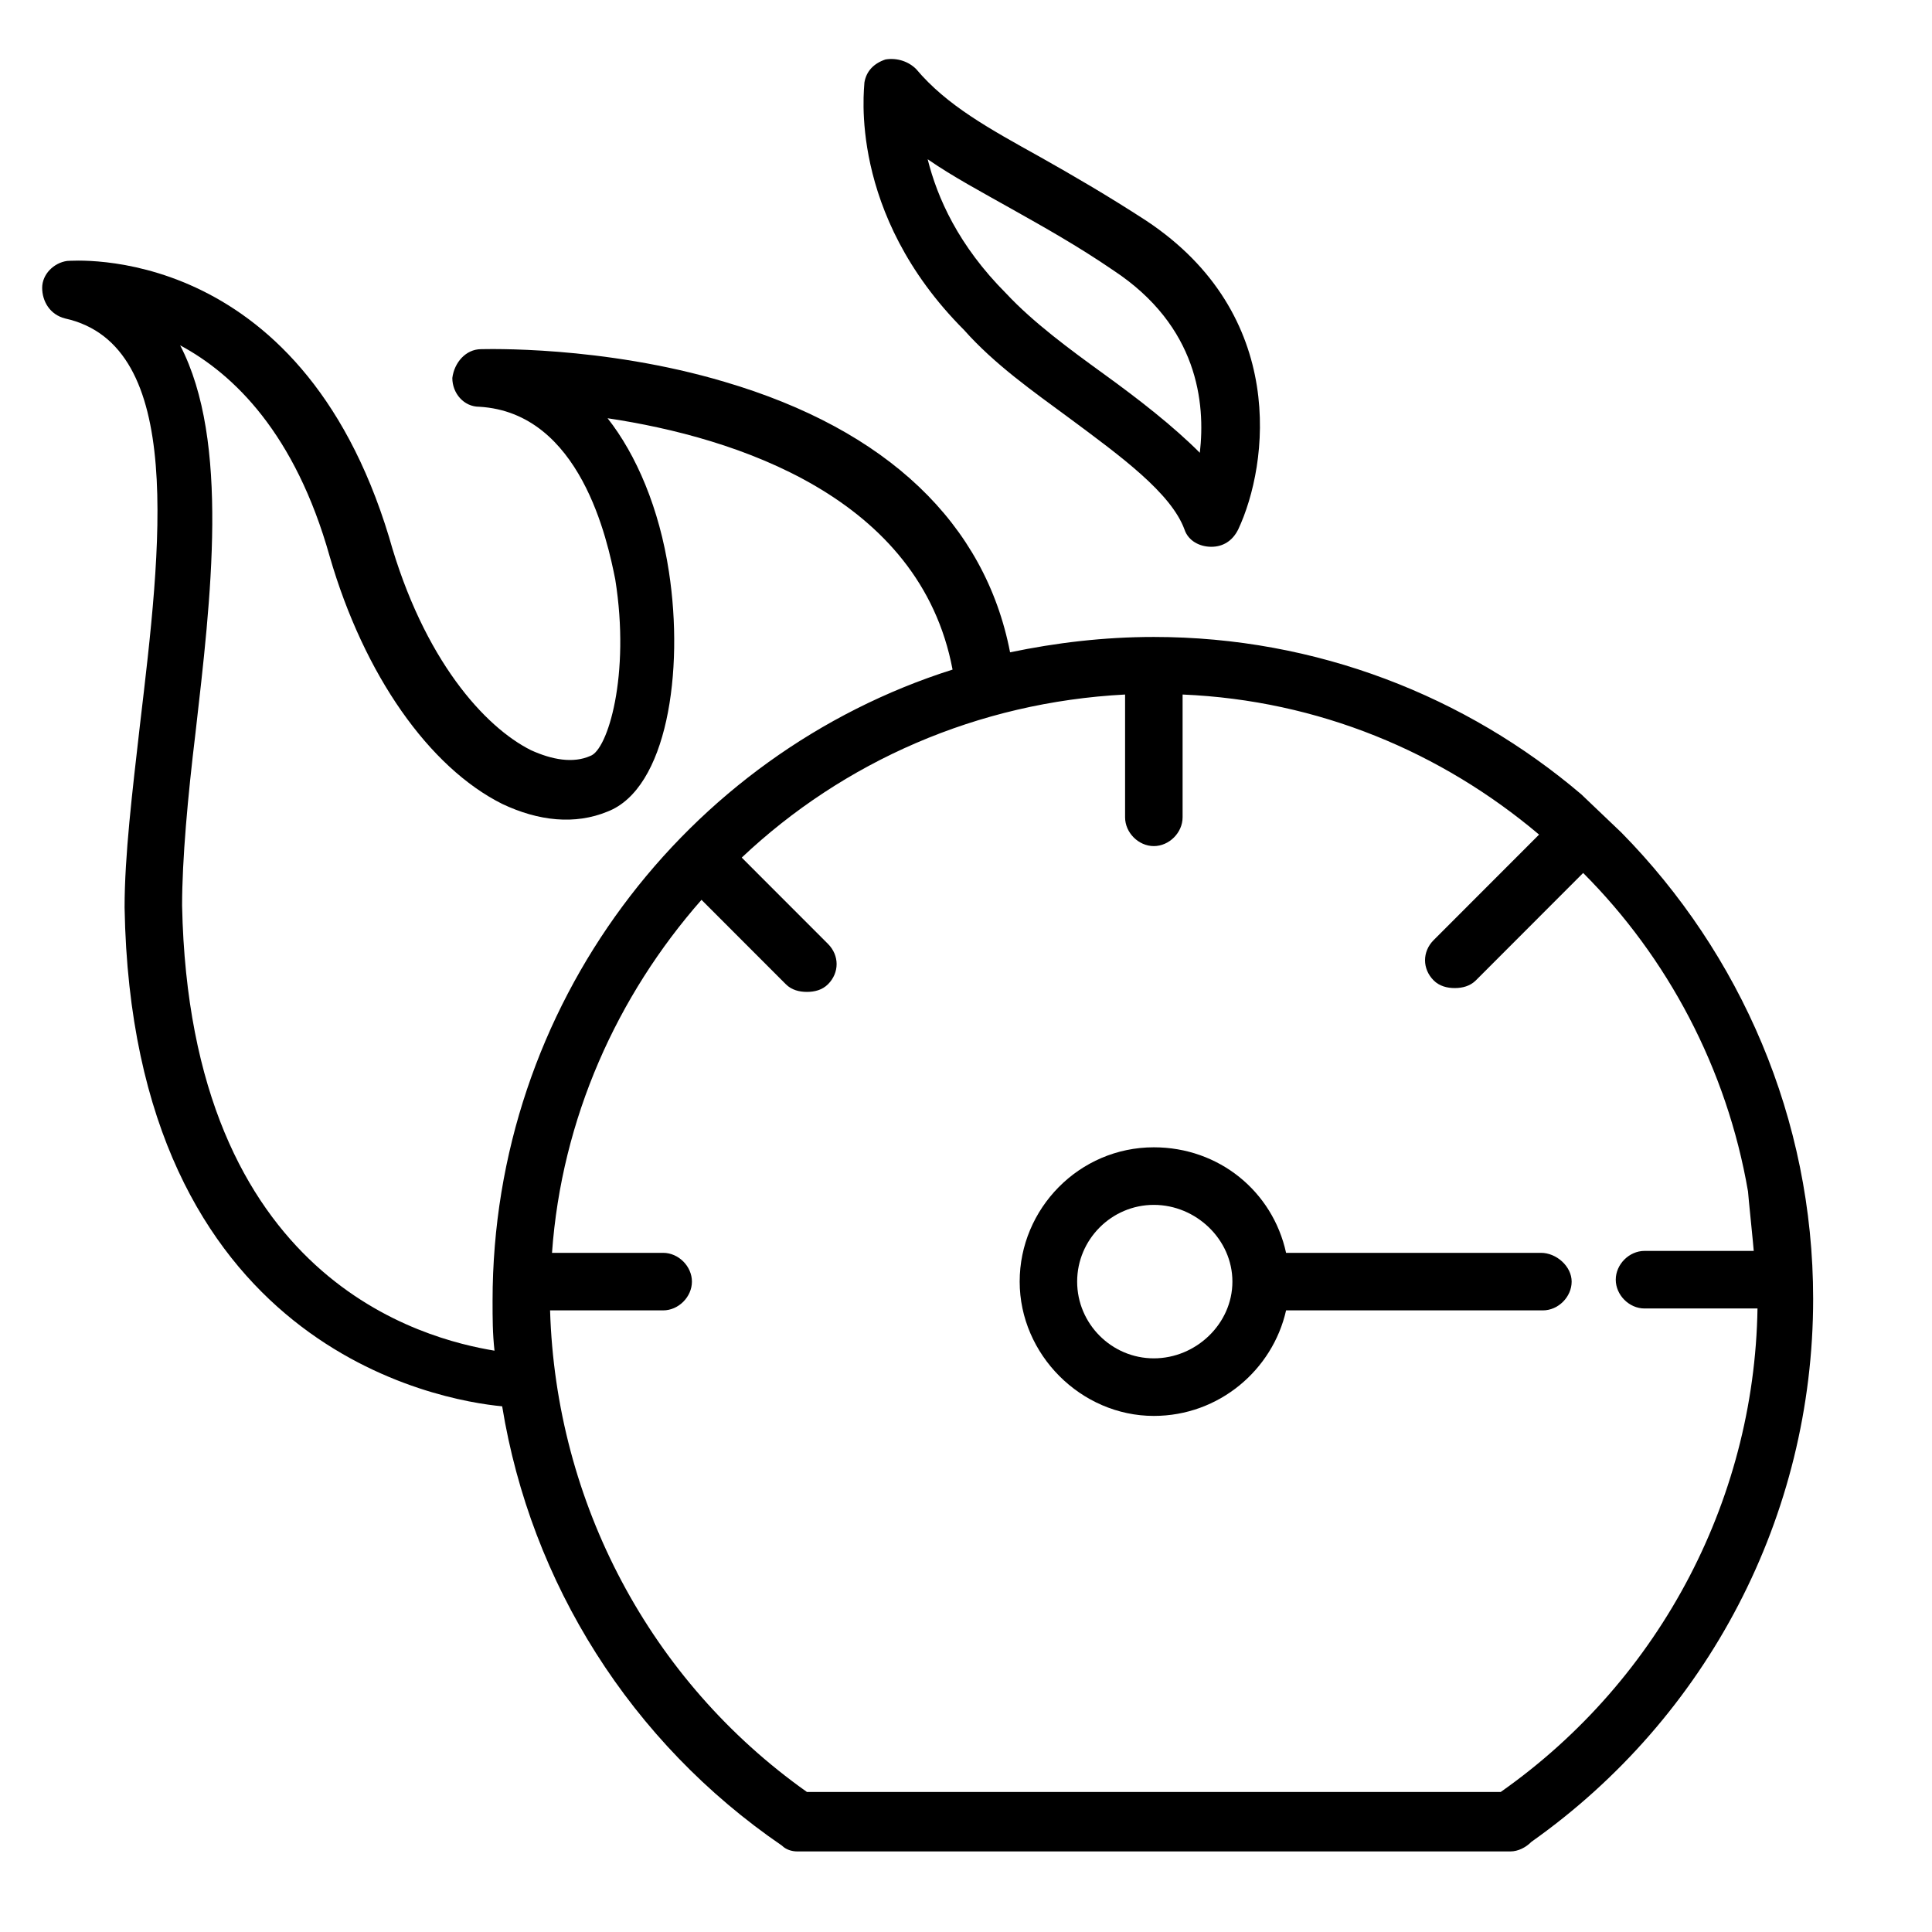
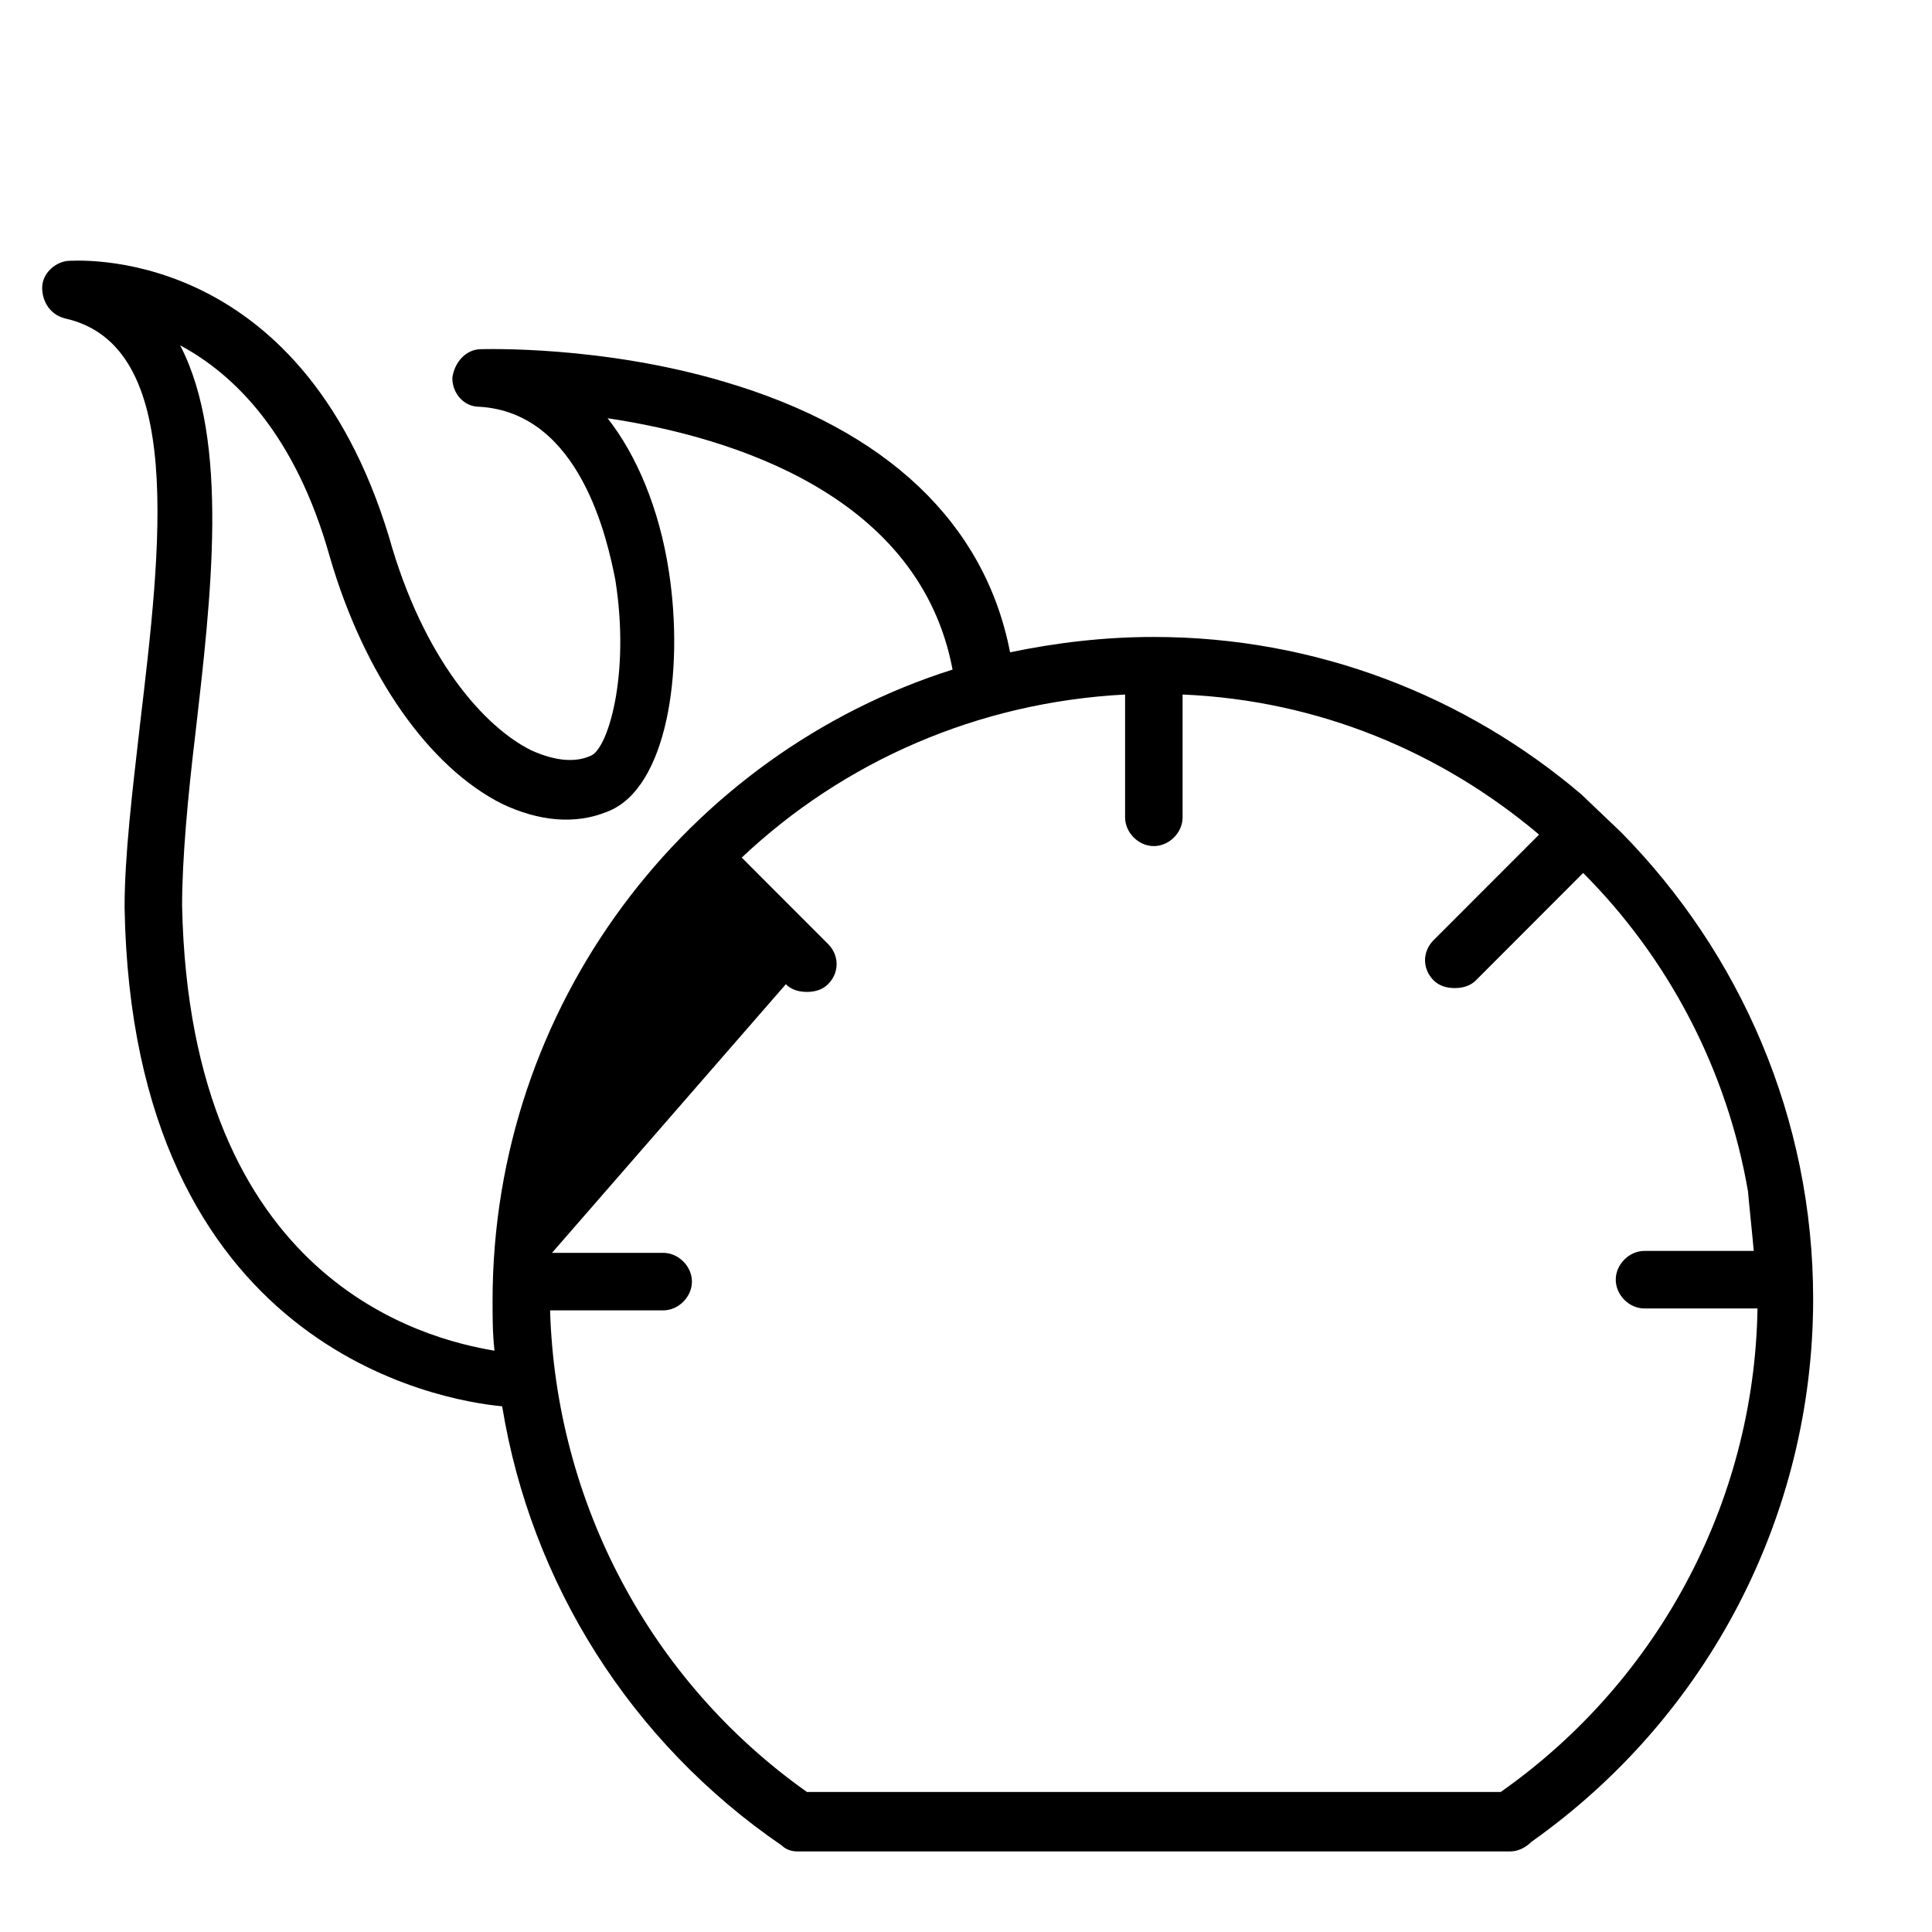
<svg xmlns="http://www.w3.org/2000/svg" width="64" height="64" viewBox="0 0 64 64" fill="none">
  <g id="27as_auto_customising">
    <g id="Group">
-       <path id="Vector" d="M52.381 26.312C48.571 23.071 43.619 21.1 38.222 21.1C36.571 21.1 34.984 21.291 33.46 21.609C32.635 17.351 29.397 14.236 24 12.648C19.936 11.44 16.064 11.567 15.937 11.567C15.429 11.567 15.048 12.012 14.984 12.521C14.984 13.029 15.365 13.474 15.873 13.474C19.238 13.665 20.127 17.923 20.381 19.194C20.889 22.372 20.127 24.85 19.555 25.041C18.984 25.295 18.286 25.168 17.587 24.85C16.064 24.087 14.032 21.863 12.889 17.796C9.905 7.945 2.349 8.644 2.222 8.644C1.778 8.707 1.397 9.088 1.397 9.533C1.397 9.978 1.651 10.423 2.159 10.55C6.159 11.44 5.333 18.113 4.635 24.024C4.381 26.248 4.127 28.346 4.127 30.062C4.381 44.679 14.603 46.395 16.635 46.586C17.587 52.433 20.889 57.708 25.905 61.14C26.032 61.267 26.222 61.331 26.413 61.331H50.032C50.286 61.331 50.54 61.204 50.73 61.013C56.571 56.882 60.063 50.209 60.063 43.027C60.063 37.053 57.651 31.587 53.714 27.583M6.032 29.998C6.032 28.473 6.222 26.375 6.476 24.278C6.984 19.829 7.619 14.618 5.968 11.44C7.746 12.393 9.778 14.364 10.921 18.431C12.063 22.372 14.222 25.422 16.635 26.63C17.841 27.202 19.048 27.329 20.127 26.884C22.095 26.121 22.667 22.244 22.159 18.939C21.841 16.842 21.079 15.063 20.127 13.855C24.381 14.491 30.476 16.461 31.555 22.181C22.73 24.977 16.317 33.303 16.317 43.09C16.317 43.663 16.317 44.171 16.381 44.743C14.095 44.362 6.286 42.455 6.032 29.998ZM49.714 59.361H26.73C21.524 55.674 18.413 49.764 18.222 43.408H21.968C22.476 43.408 22.921 42.963 22.921 42.455C22.921 41.947 22.476 41.502 21.968 41.502H18.286C18.603 37.053 20.444 32.985 23.238 29.808L26.032 32.604C26.222 32.795 26.476 32.858 26.73 32.858C26.984 32.858 27.238 32.795 27.429 32.604C27.809 32.223 27.809 31.651 27.429 31.269L24.571 28.409C27.936 25.232 32.381 23.261 37.27 23.007V27.075C37.27 27.583 37.714 28.028 38.222 28.028C38.73 28.028 39.175 27.583 39.175 27.075V23.007C43.682 23.198 47.746 24.914 50.984 27.647L47.492 31.142C47.111 31.523 47.111 32.095 47.492 32.477C47.682 32.667 47.937 32.731 48.191 32.731C48.444 32.731 48.698 32.667 48.889 32.477L52.444 28.918C55.238 31.714 57.206 35.4 57.905 39.468C57.905 39.531 58.095 41.374 58.095 41.438H54.476C53.968 41.438 53.524 41.883 53.524 42.391C53.524 42.9 53.968 43.345 54.476 43.345H58.222C58.286 43.853 58.222 42.519 58.222 43.027C58.222 49.51 55.048 55.611 49.714 59.361Z" fill="black" />
-       <path id="Vector_2" d="M51.048 41.502H42.603C42.159 39.468 40.381 38.006 38.222 38.006C35.746 38.006 33.778 40.04 33.778 42.455C33.778 44.87 35.809 46.904 38.222 46.904C40.381 46.904 42.159 45.379 42.603 43.408H51.111C51.619 43.408 52.063 42.963 52.063 42.455C52.063 41.947 51.556 41.502 51.048 41.502ZM38.222 44.997C36.825 44.997 35.682 43.853 35.682 42.455C35.682 41.057 36.825 39.913 38.222 39.913C39.619 39.913 40.825 41.057 40.825 42.455C40.825 43.853 39.619 44.997 38.222 44.997Z" fill="black" />
-       <path id="Vector_3" d="M35.429 13.855C37.143 15.126 38.794 16.334 39.238 17.541C39.365 17.923 39.746 18.113 40.127 18.113C40.508 18.113 40.825 17.923 41.016 17.541C42.032 15.38 42.667 10.423 37.968 7.309C36.698 6.483 35.492 5.784 34.476 5.212C32.762 4.258 31.365 3.496 30.349 2.288C30.095 2.034 29.714 1.907 29.333 1.97C28.952 2.097 28.698 2.352 28.635 2.733C28.635 2.924 28.064 7.055 31.936 10.932C32.952 12.076 34.222 12.965 35.429 13.855ZM33.524 6.928C34.54 7.5 35.682 8.135 36.889 8.961C39.682 10.805 39.937 13.347 39.746 14.999C38.857 14.109 37.714 13.22 36.571 12.393C35.429 11.567 34.222 10.677 33.333 9.724C31.746 8.135 31.048 6.546 30.73 5.275C31.556 5.847 32.508 6.356 33.524 6.928Z" fill="black" />
+       <path id="Vector" d="M52.381 26.312C48.571 23.071 43.619 21.1 38.222 21.1C36.571 21.1 34.984 21.291 33.46 21.609C32.635 17.351 29.397 14.236 24 12.648C19.936 11.44 16.064 11.567 15.937 11.567C15.429 11.567 15.048 12.012 14.984 12.521C14.984 13.029 15.365 13.474 15.873 13.474C19.238 13.665 20.127 17.923 20.381 19.194C20.889 22.372 20.127 24.85 19.555 25.041C18.984 25.295 18.286 25.168 17.587 24.85C16.064 24.087 14.032 21.863 12.889 17.796C9.905 7.945 2.349 8.644 2.222 8.644C1.778 8.707 1.397 9.088 1.397 9.533C1.397 9.978 1.651 10.423 2.159 10.55C6.159 11.44 5.333 18.113 4.635 24.024C4.381 26.248 4.127 28.346 4.127 30.062C4.381 44.679 14.603 46.395 16.635 46.586C17.587 52.433 20.889 57.708 25.905 61.14C26.032 61.267 26.222 61.331 26.413 61.331H50.032C50.286 61.331 50.54 61.204 50.73 61.013C56.571 56.882 60.063 50.209 60.063 43.027C60.063 37.053 57.651 31.587 53.714 27.583M6.032 29.998C6.032 28.473 6.222 26.375 6.476 24.278C6.984 19.829 7.619 14.618 5.968 11.44C7.746 12.393 9.778 14.364 10.921 18.431C12.063 22.372 14.222 25.422 16.635 26.63C17.841 27.202 19.048 27.329 20.127 26.884C22.095 26.121 22.667 22.244 22.159 18.939C21.841 16.842 21.079 15.063 20.127 13.855C24.381 14.491 30.476 16.461 31.555 22.181C22.73 24.977 16.317 33.303 16.317 43.09C16.317 43.663 16.317 44.171 16.381 44.743C14.095 44.362 6.286 42.455 6.032 29.998ZM49.714 59.361H26.73C21.524 55.674 18.413 49.764 18.222 43.408H21.968C22.476 43.408 22.921 42.963 22.921 42.455C22.921 41.947 22.476 41.502 21.968 41.502H18.286L26.032 32.604C26.222 32.795 26.476 32.858 26.73 32.858C26.984 32.858 27.238 32.795 27.429 32.604C27.809 32.223 27.809 31.651 27.429 31.269L24.571 28.409C27.936 25.232 32.381 23.261 37.27 23.007V27.075C37.27 27.583 37.714 28.028 38.222 28.028C38.73 28.028 39.175 27.583 39.175 27.075V23.007C43.682 23.198 47.746 24.914 50.984 27.647L47.492 31.142C47.111 31.523 47.111 32.095 47.492 32.477C47.682 32.667 47.937 32.731 48.191 32.731C48.444 32.731 48.698 32.667 48.889 32.477L52.444 28.918C55.238 31.714 57.206 35.4 57.905 39.468C57.905 39.531 58.095 41.374 58.095 41.438H54.476C53.968 41.438 53.524 41.883 53.524 42.391C53.524 42.9 53.968 43.345 54.476 43.345H58.222C58.286 43.853 58.222 42.519 58.222 43.027C58.222 49.51 55.048 55.611 49.714 59.361Z" fill="black" />
    </g>
  </g>
</svg>